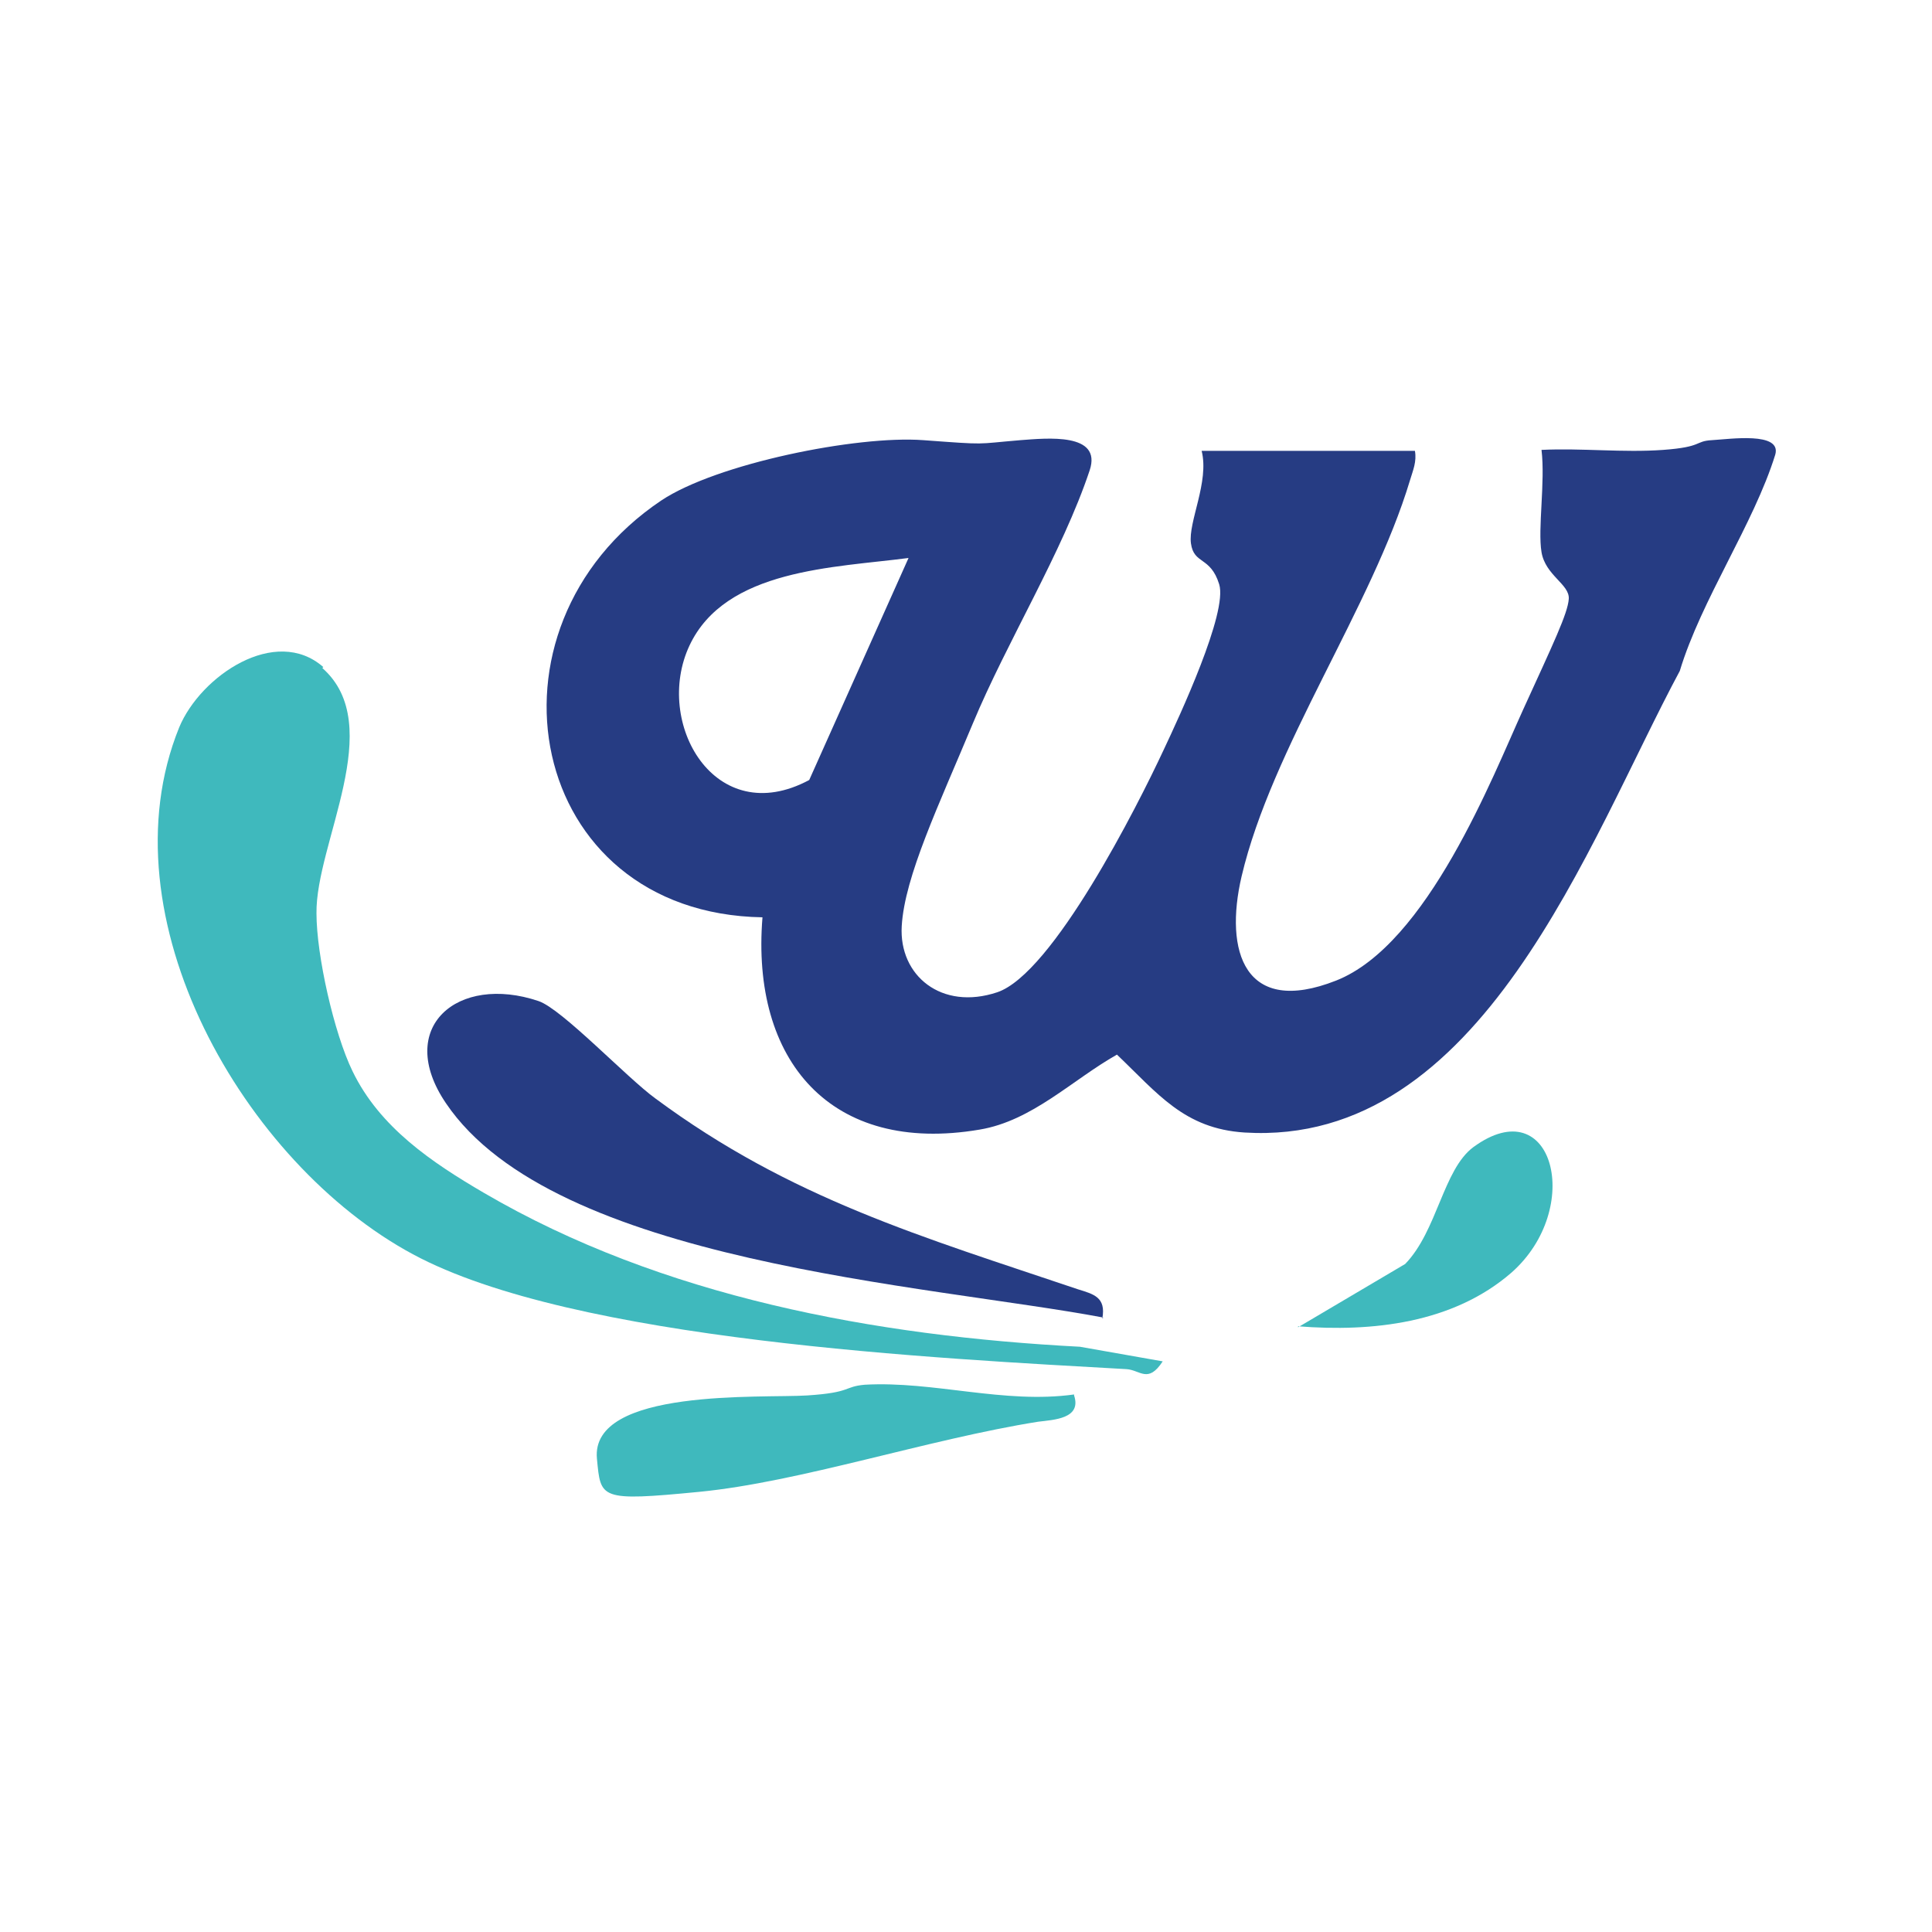
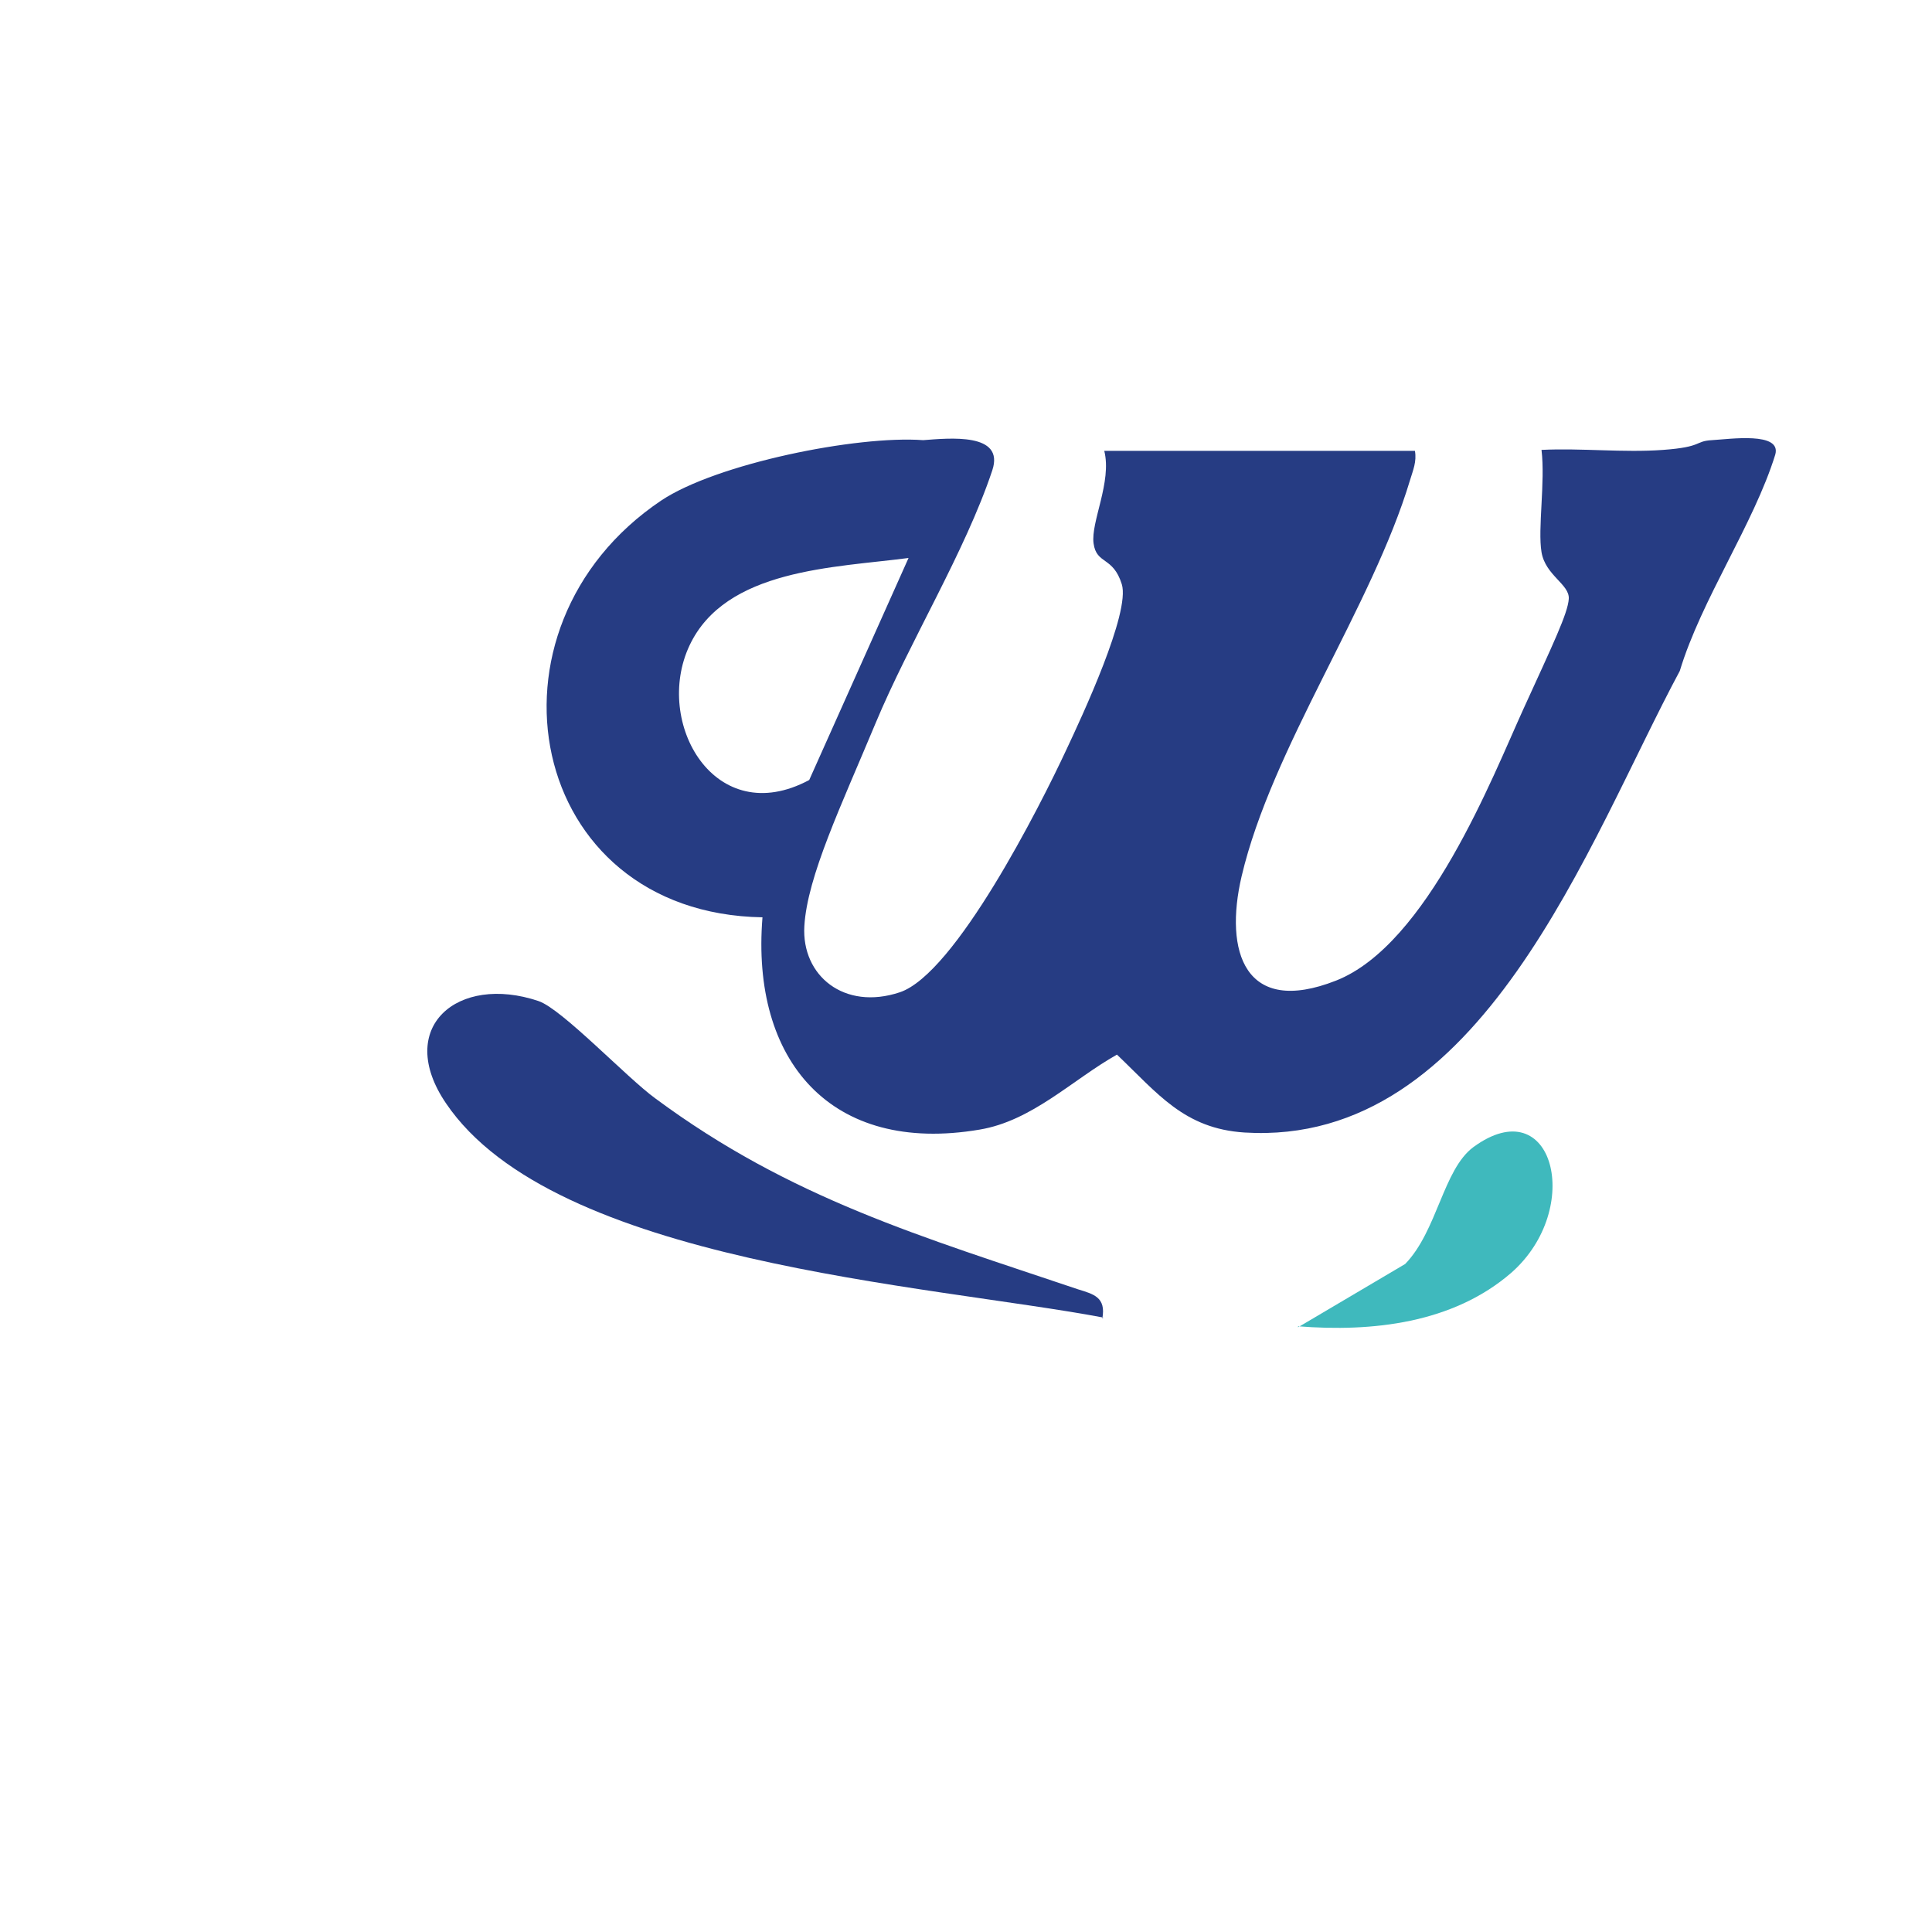
<svg xmlns="http://www.w3.org/2000/svg" id="Calque_1" version="1.1" viewBox="0 0 198.4 198.4">
-   <path d="M123.3,46.3h22c.2,1.1-.2,2-.5,3-3.9,13-14.2,27.5-17.3,40.7-1.8,7.7.3,14.4,9.7,10.7s16.1-21,19.2-27.8,4.6-9.9,4.7-11.4-2.4-2.4-2.8-4.8.4-7.2,0-10.5c4.1-.2,8.4.3,12.5,0s3.2-.9,5-1,7.2-.9,6.5,1.5c-2.2,7.1-7.6,14.9-9.8,22.2-9.4,17.5-20.3,48.9-44.7,47.4-6.2-.4-8.9-4-13.1-8-4.6,2.6-8.7,6.8-14.1,7.7-15.3,2.6-23.5-7.1-22.3-21.8-24.3-.4-29.9-29.7-10.4-42.8,5.7-3.8,20.1-6.7,26.9-6.2s5.2.4,10,0c2.7-.2,8.4-.8,7.1,3.1-2.8,8.4-8.5,17.6-12,26s-7,15.7-7.3,20.8,4.1,8.7,9.8,6.8,14.4-19.1,17.1-24.9c1.6-3.4,6.6-14.1,5.7-17s-2.6-2-2.9-4.2,1.9-6.3,1.1-9.5ZM93.3,57.3c-7.6,1-18.8,1.1-22.5,9s2.6,19,12.3,13.8l10.2-22.8Z" fill="#263c83" />
-   <path d="M33.1,68.6c6.7,5.9-.7,18-.6,25.2,0,4.3,1.8,12.3,3.7,16.2,2.8,5.8,8.2,9.4,13.5,12.5,18.3,10.7,40.2,14.7,61.2,15.8l8.5,1.5c-1.5,2.3-2.3.9-3.7.8-19.3-1.1-56.8-2.9-73.3-11.8-17.3-9.3-31.9-34.6-24-54.1,2.2-5.3,9.9-10.5,14.8-6.2Z" fill="#3fb9bd" />
+   <path d="M123.3,46.3h22c.2,1.1-.2,2-.5,3-3.9,13-14.2,27.5-17.3,40.7-1.8,7.7.3,14.4,9.7,10.7s16.1-21,19.2-27.8,4.6-9.9,4.7-11.4-2.4-2.4-2.8-4.8.4-7.2,0-10.5c4.1-.2,8.4.3,12.5,0s3.2-.9,5-1,7.2-.9,6.5,1.5c-2.2,7.1-7.6,14.9-9.8,22.2-9.4,17.5-20.3,48.9-44.7,47.4-6.2-.4-8.9-4-13.1-8-4.6,2.6-8.7,6.8-14.1,7.7-15.3,2.6-23.5-7.1-22.3-21.8-24.3-.4-29.9-29.7-10.4-42.8,5.7-3.8,20.1-6.7,26.9-6.2c2.7-.2,8.4-.8,7.1,3.1-2.8,8.4-8.5,17.6-12,26s-7,15.7-7.3,20.8,4.1,8.7,9.8,6.8,14.4-19.1,17.1-24.9c1.6-3.4,6.6-14.1,5.7-17s-2.6-2-2.9-4.2,1.9-6.3,1.1-9.5ZM93.3,57.3c-7.6,1-18.8,1.1-22.5,9s2.6,19,12.3,13.8l10.2-22.8Z" fill="#263c83" />
  <path d="M113.3,135.3c-18.1-3.4-56.4-5.6-67.5-22-5.3-7.8,1.2-13.3,9.5-10.5,2.4.8,9.1,7.9,12,10,13.9,10.3,27.4,14.2,43.4,19.6,1.6.5,2.9.8,2.5,3Z" fill="#263c83" />
-   <path d="M110.3,143.3c.8,2.4-2.1,2.5-3.7,2.7-11.3,1.8-24.5,6.2-34.8,7.2s-10.1.7-10.5-3.4c-.7-7.3,17-6.2,21.6-6.5s3.7-.9,5.9-1.1c7.1-.4,14.3,2,21.5,1Z" fill="#3fb9bd" />
  <path d="M133.3,136.3l11-6.5c3.3-3.4,3.9-9.7,7-12,8.2-6,11.4,6.3,3.9,12.9-6,5.2-14.3,6.1-21.9,5.5Z" fill="#3fb9bd" />
</svg>